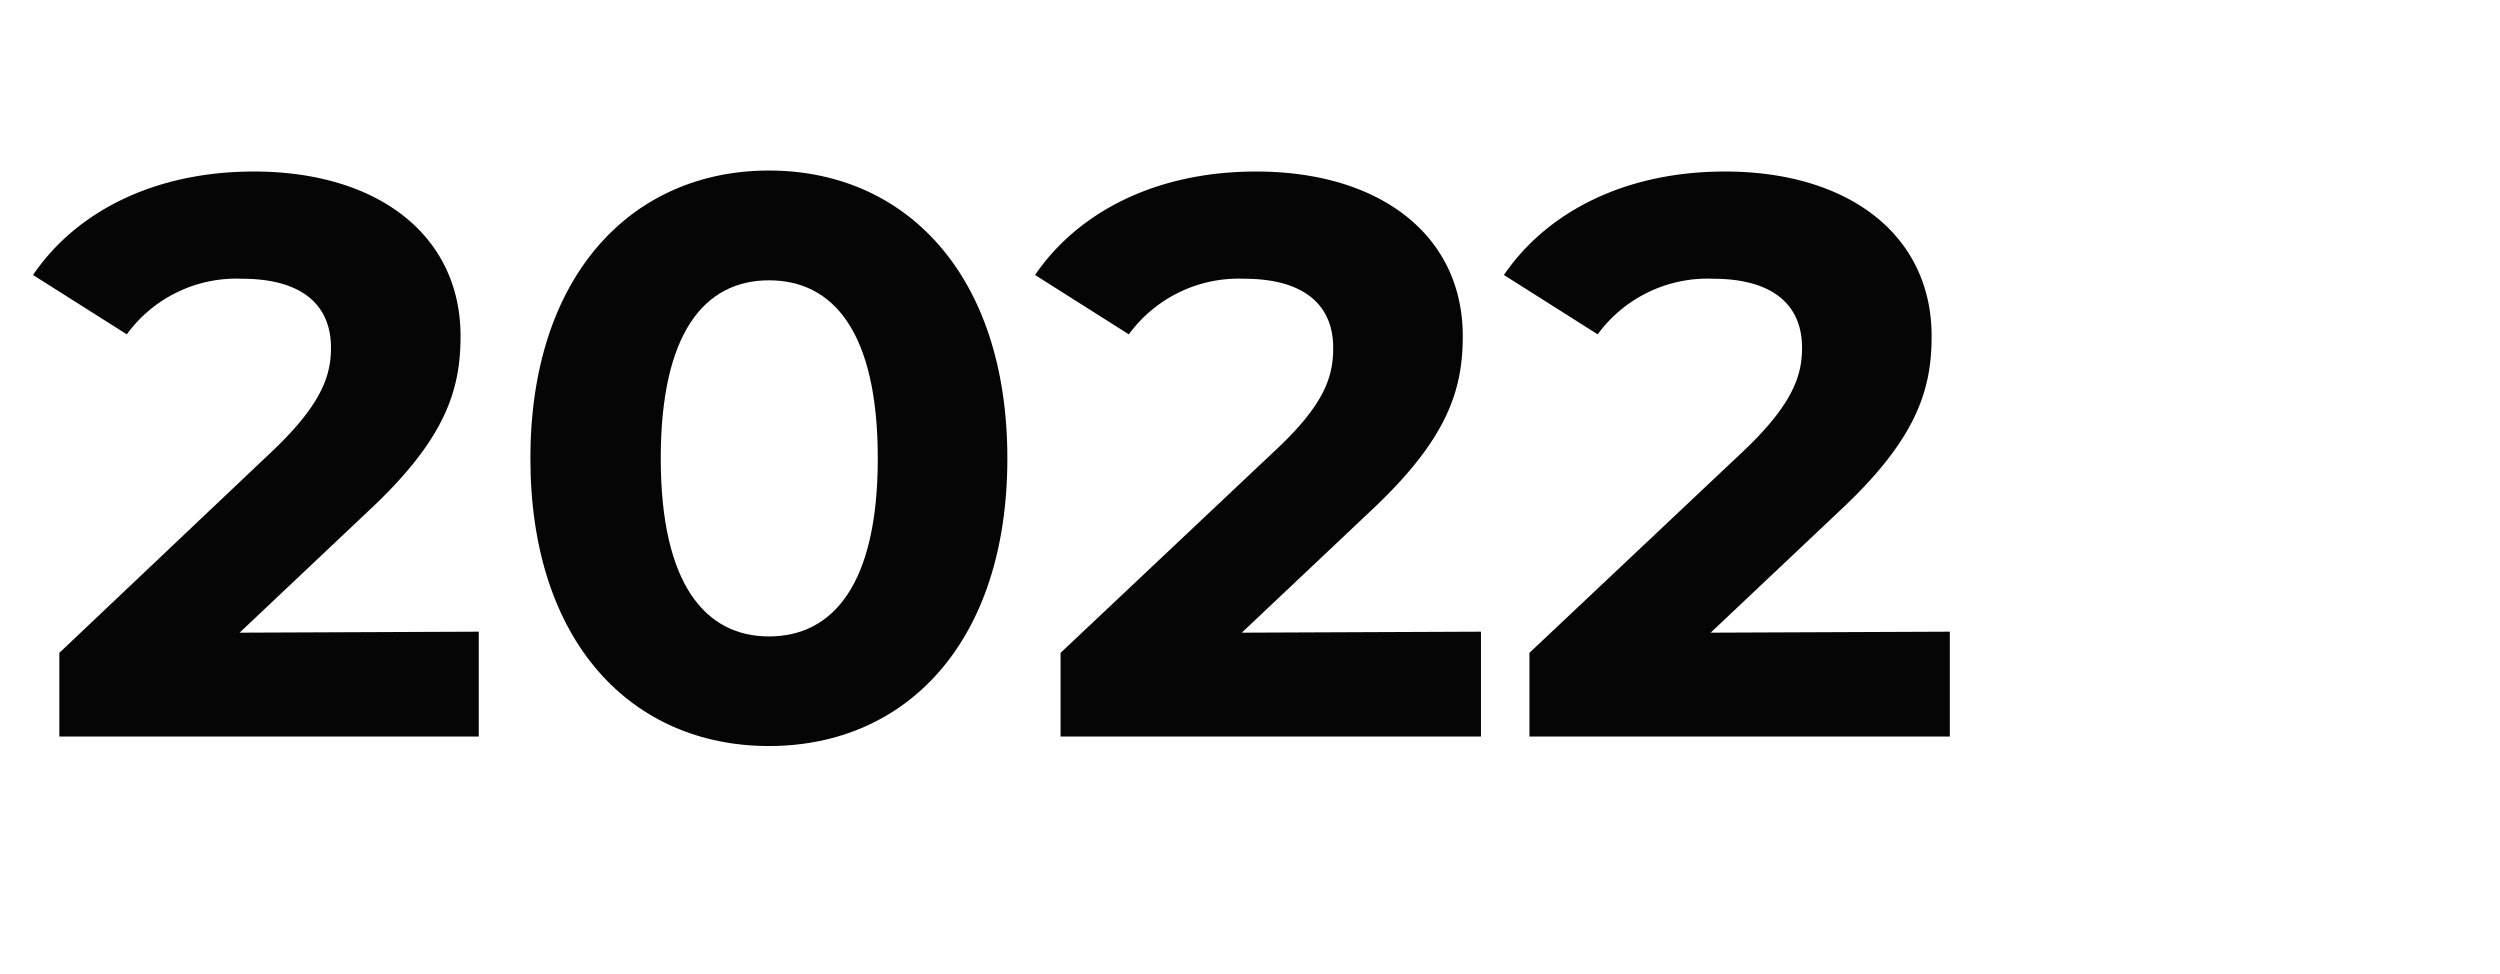
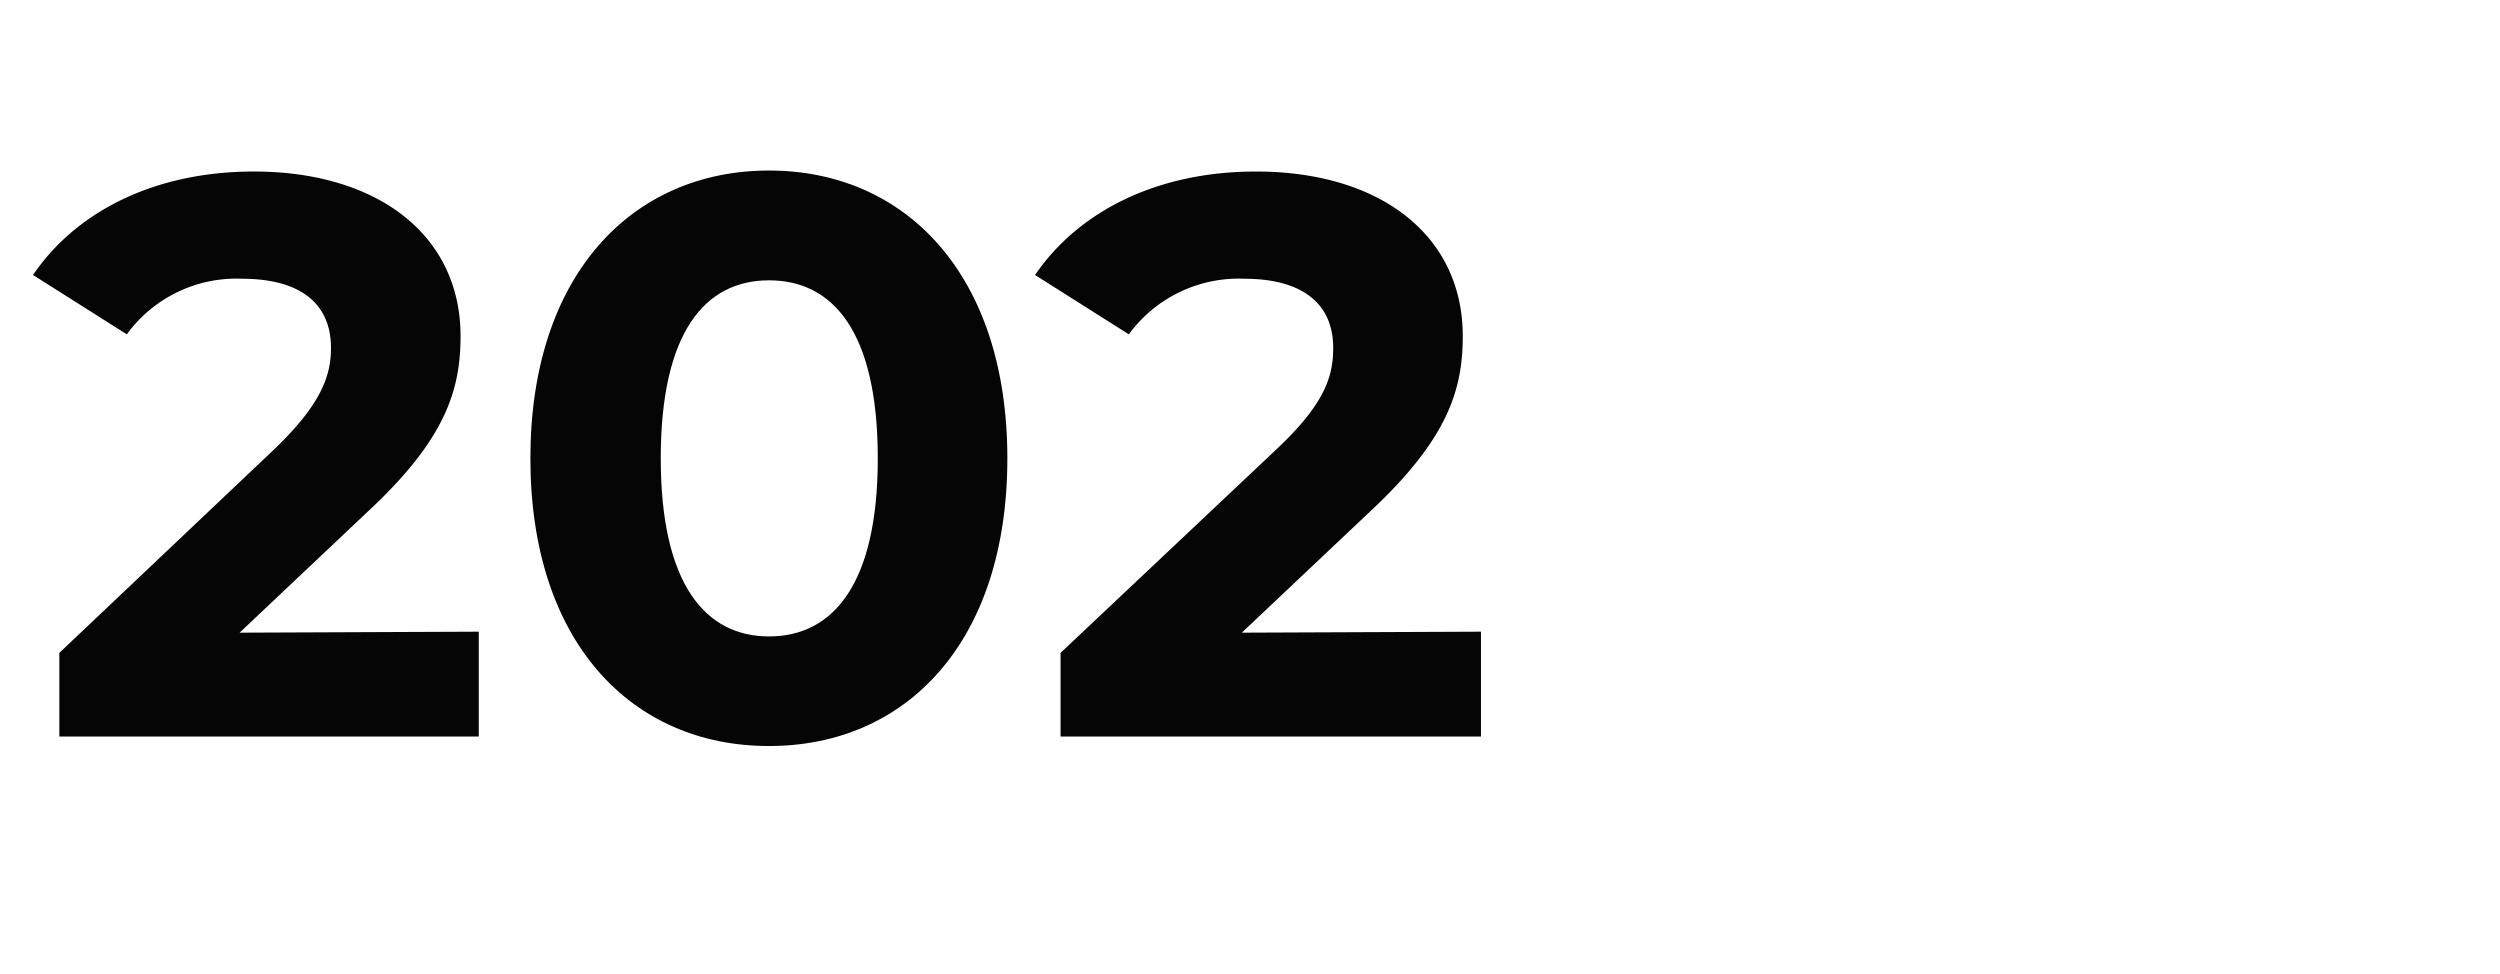
<svg xmlns="http://www.w3.org/2000/svg" id="Layer_1" data-name="Layer 1" viewBox="0 0 126.37 49.22">
  <defs>
    <style>.cls-1{fill:#050505;}</style>
  </defs>
  <path class="cls-1" d="M24.2,31.93v5.3H3V33L13.8,22.77c2.49-2.37,2.93-3.82,2.93-5.19,0-2.21-1.52-3.49-4.5-3.49A6.85,6.85,0,0,0,6.41,16.9l-4.74-3c2.16-3.18,6.1-5.23,11.16-5.23,6.27,0,10.45,3.22,10.45,8.32,0,2.73-.76,5.22-4.7,8.88l-6.47,6.11Z" />
  <path class="cls-1" d="M26.81,23.17c0-9.28,5.15-14.55,12.06-14.55s12.05,5.27,12.05,14.55-5.1,14.54-12.05,14.54S26.81,32.45,26.81,23.17Zm17.56,0c0-6.39-2.25-9-5.5-9s-5.47,2.65-5.47,9,2.25,9,5.47,9S44.37,29.56,44.37,23.17Z" />
  <path class="cls-1" d="M74.86,31.93v5.3H53.61V33L64.46,22.77C67,20.4,67.39,19,67.39,17.58c0-2.21-1.53-3.49-4.5-3.49a6.88,6.88,0,0,0-5.83,2.81l-4.74-3c2.17-3.18,6.11-5.23,11.17-5.23,6.27,0,10.45,3.22,10.45,8.32,0,2.73-.77,5.22-4.7,8.88l-6.47,6.11Z" />
-   <path class="cls-1" d="M98.56,31.93v5.3H77.31V33L88.16,22.77c2.49-2.37,2.93-3.82,2.93-5.19,0-2.21-1.53-3.49-4.5-3.49a6.88,6.88,0,0,0-5.83,2.81l-4.74-3c2.17-3.18,6.11-5.23,11.17-5.23,6.27,0,10.45,3.22,10.45,8.32,0,2.73-.76,5.22-4.7,8.88l-6.47,6.11Z" />
</svg>